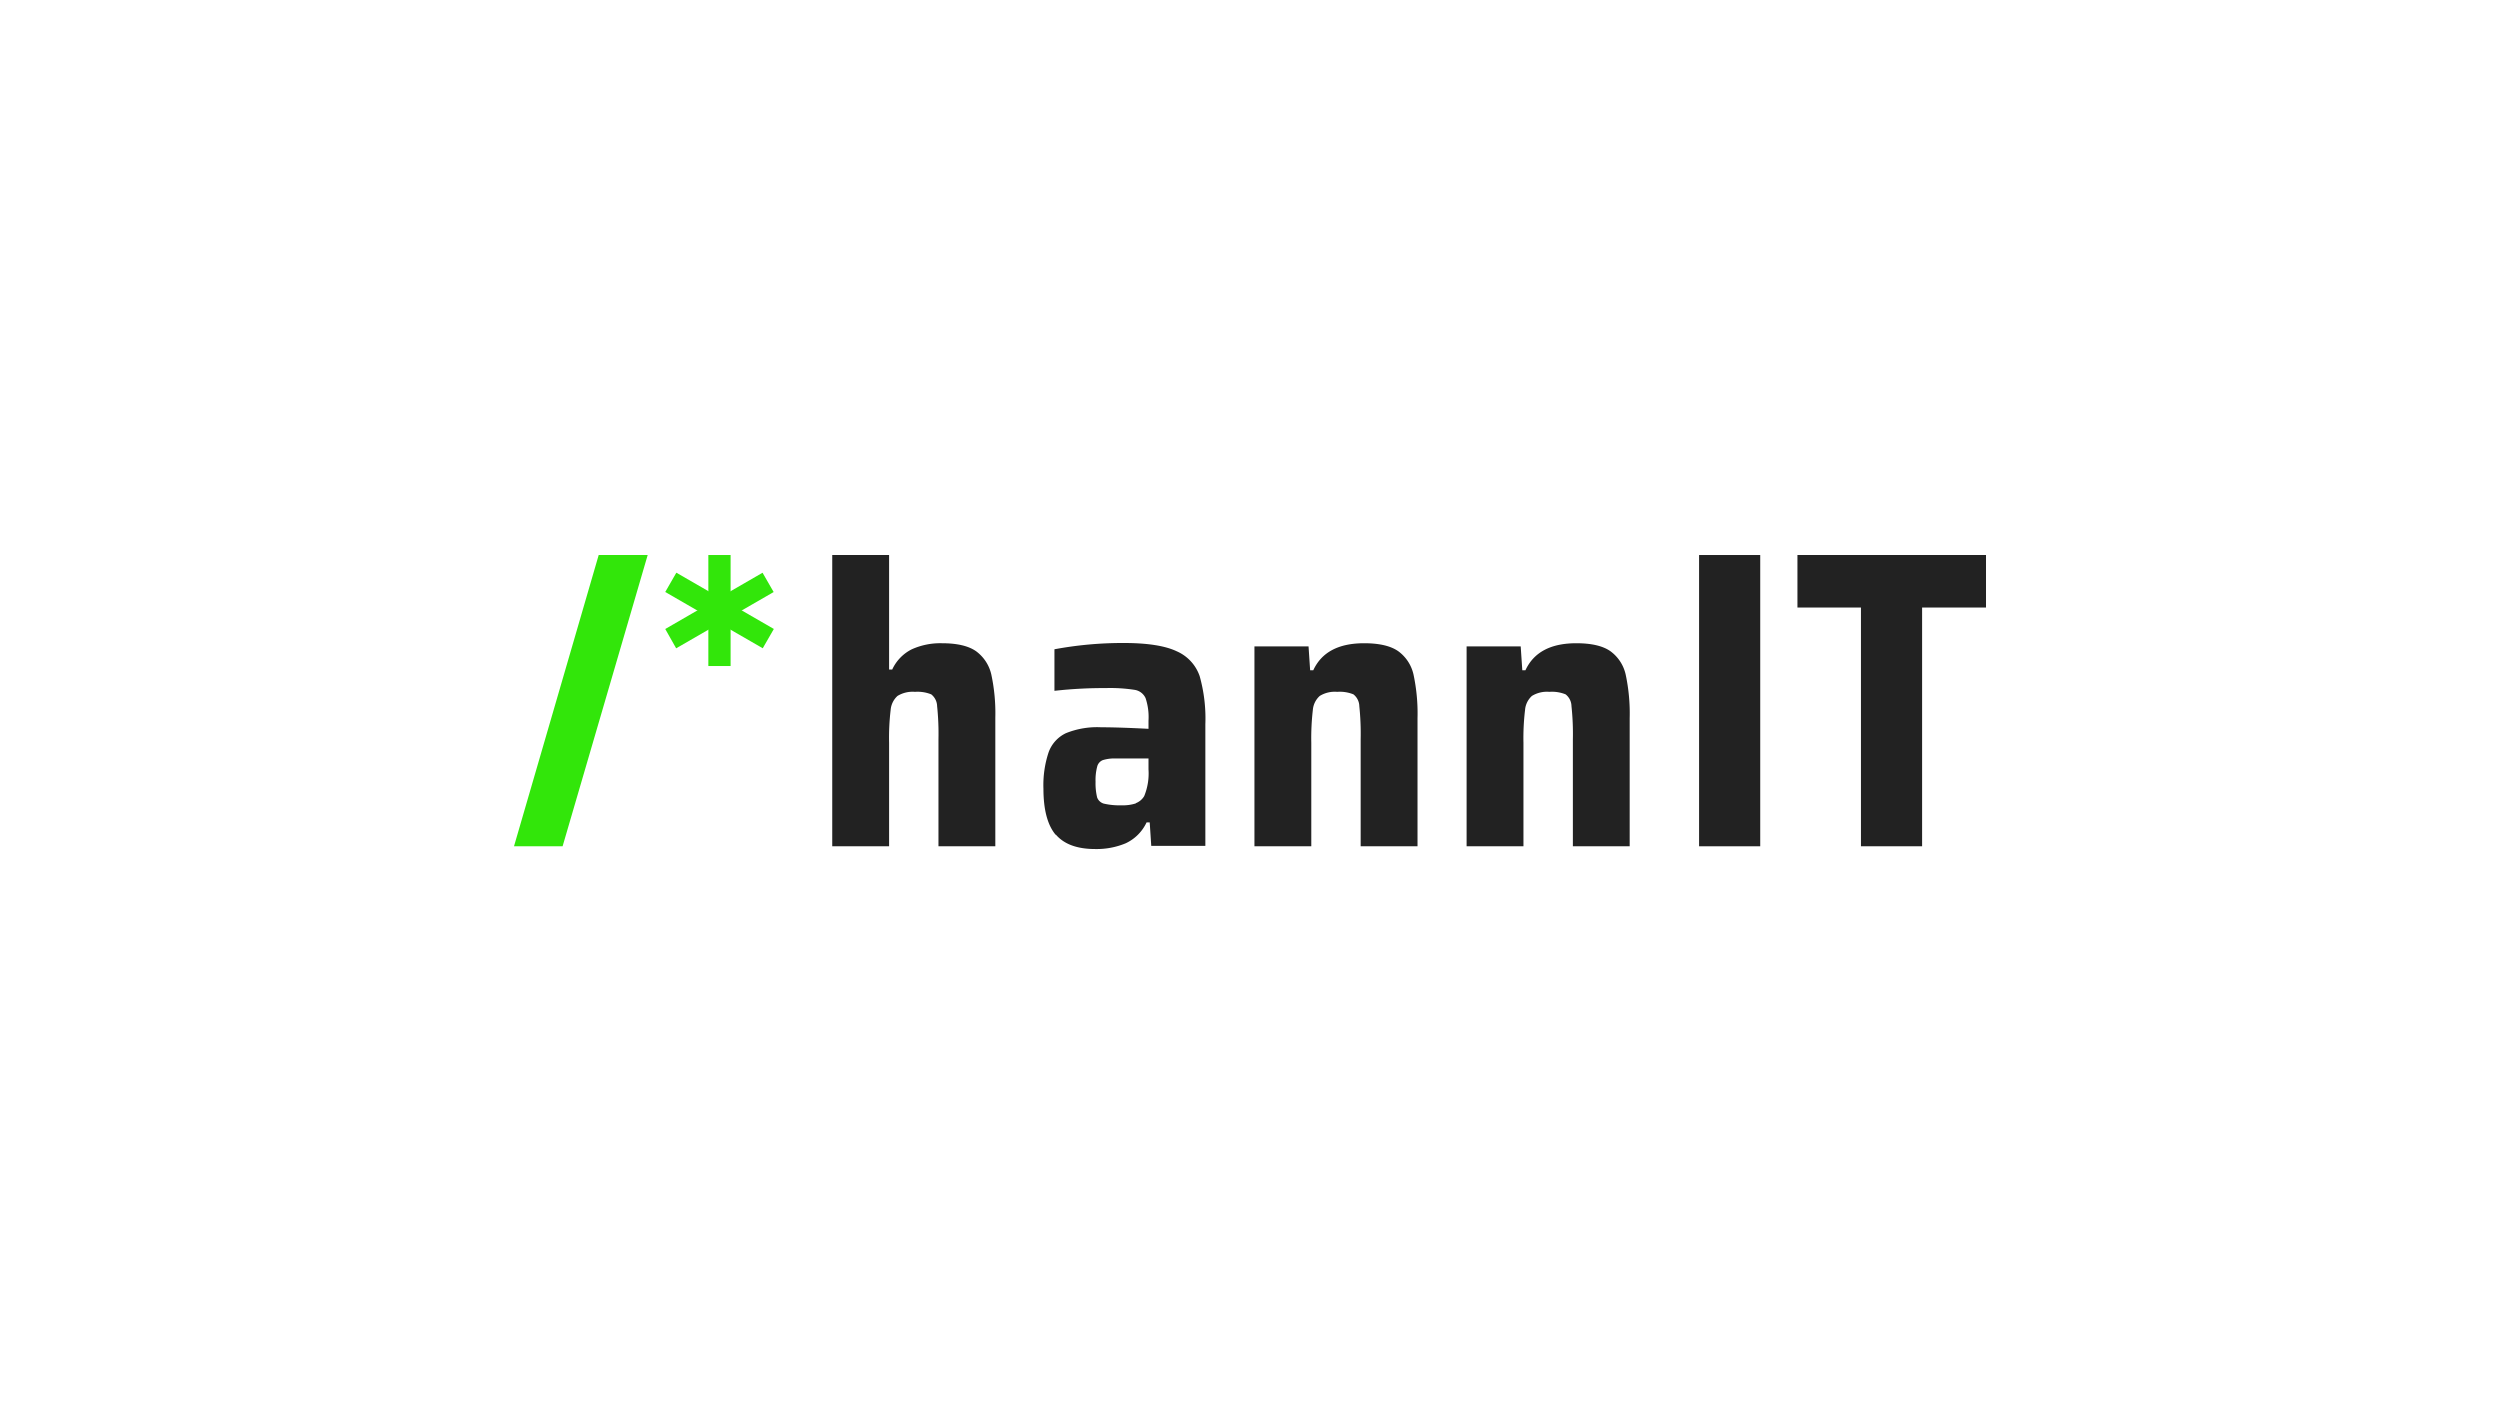
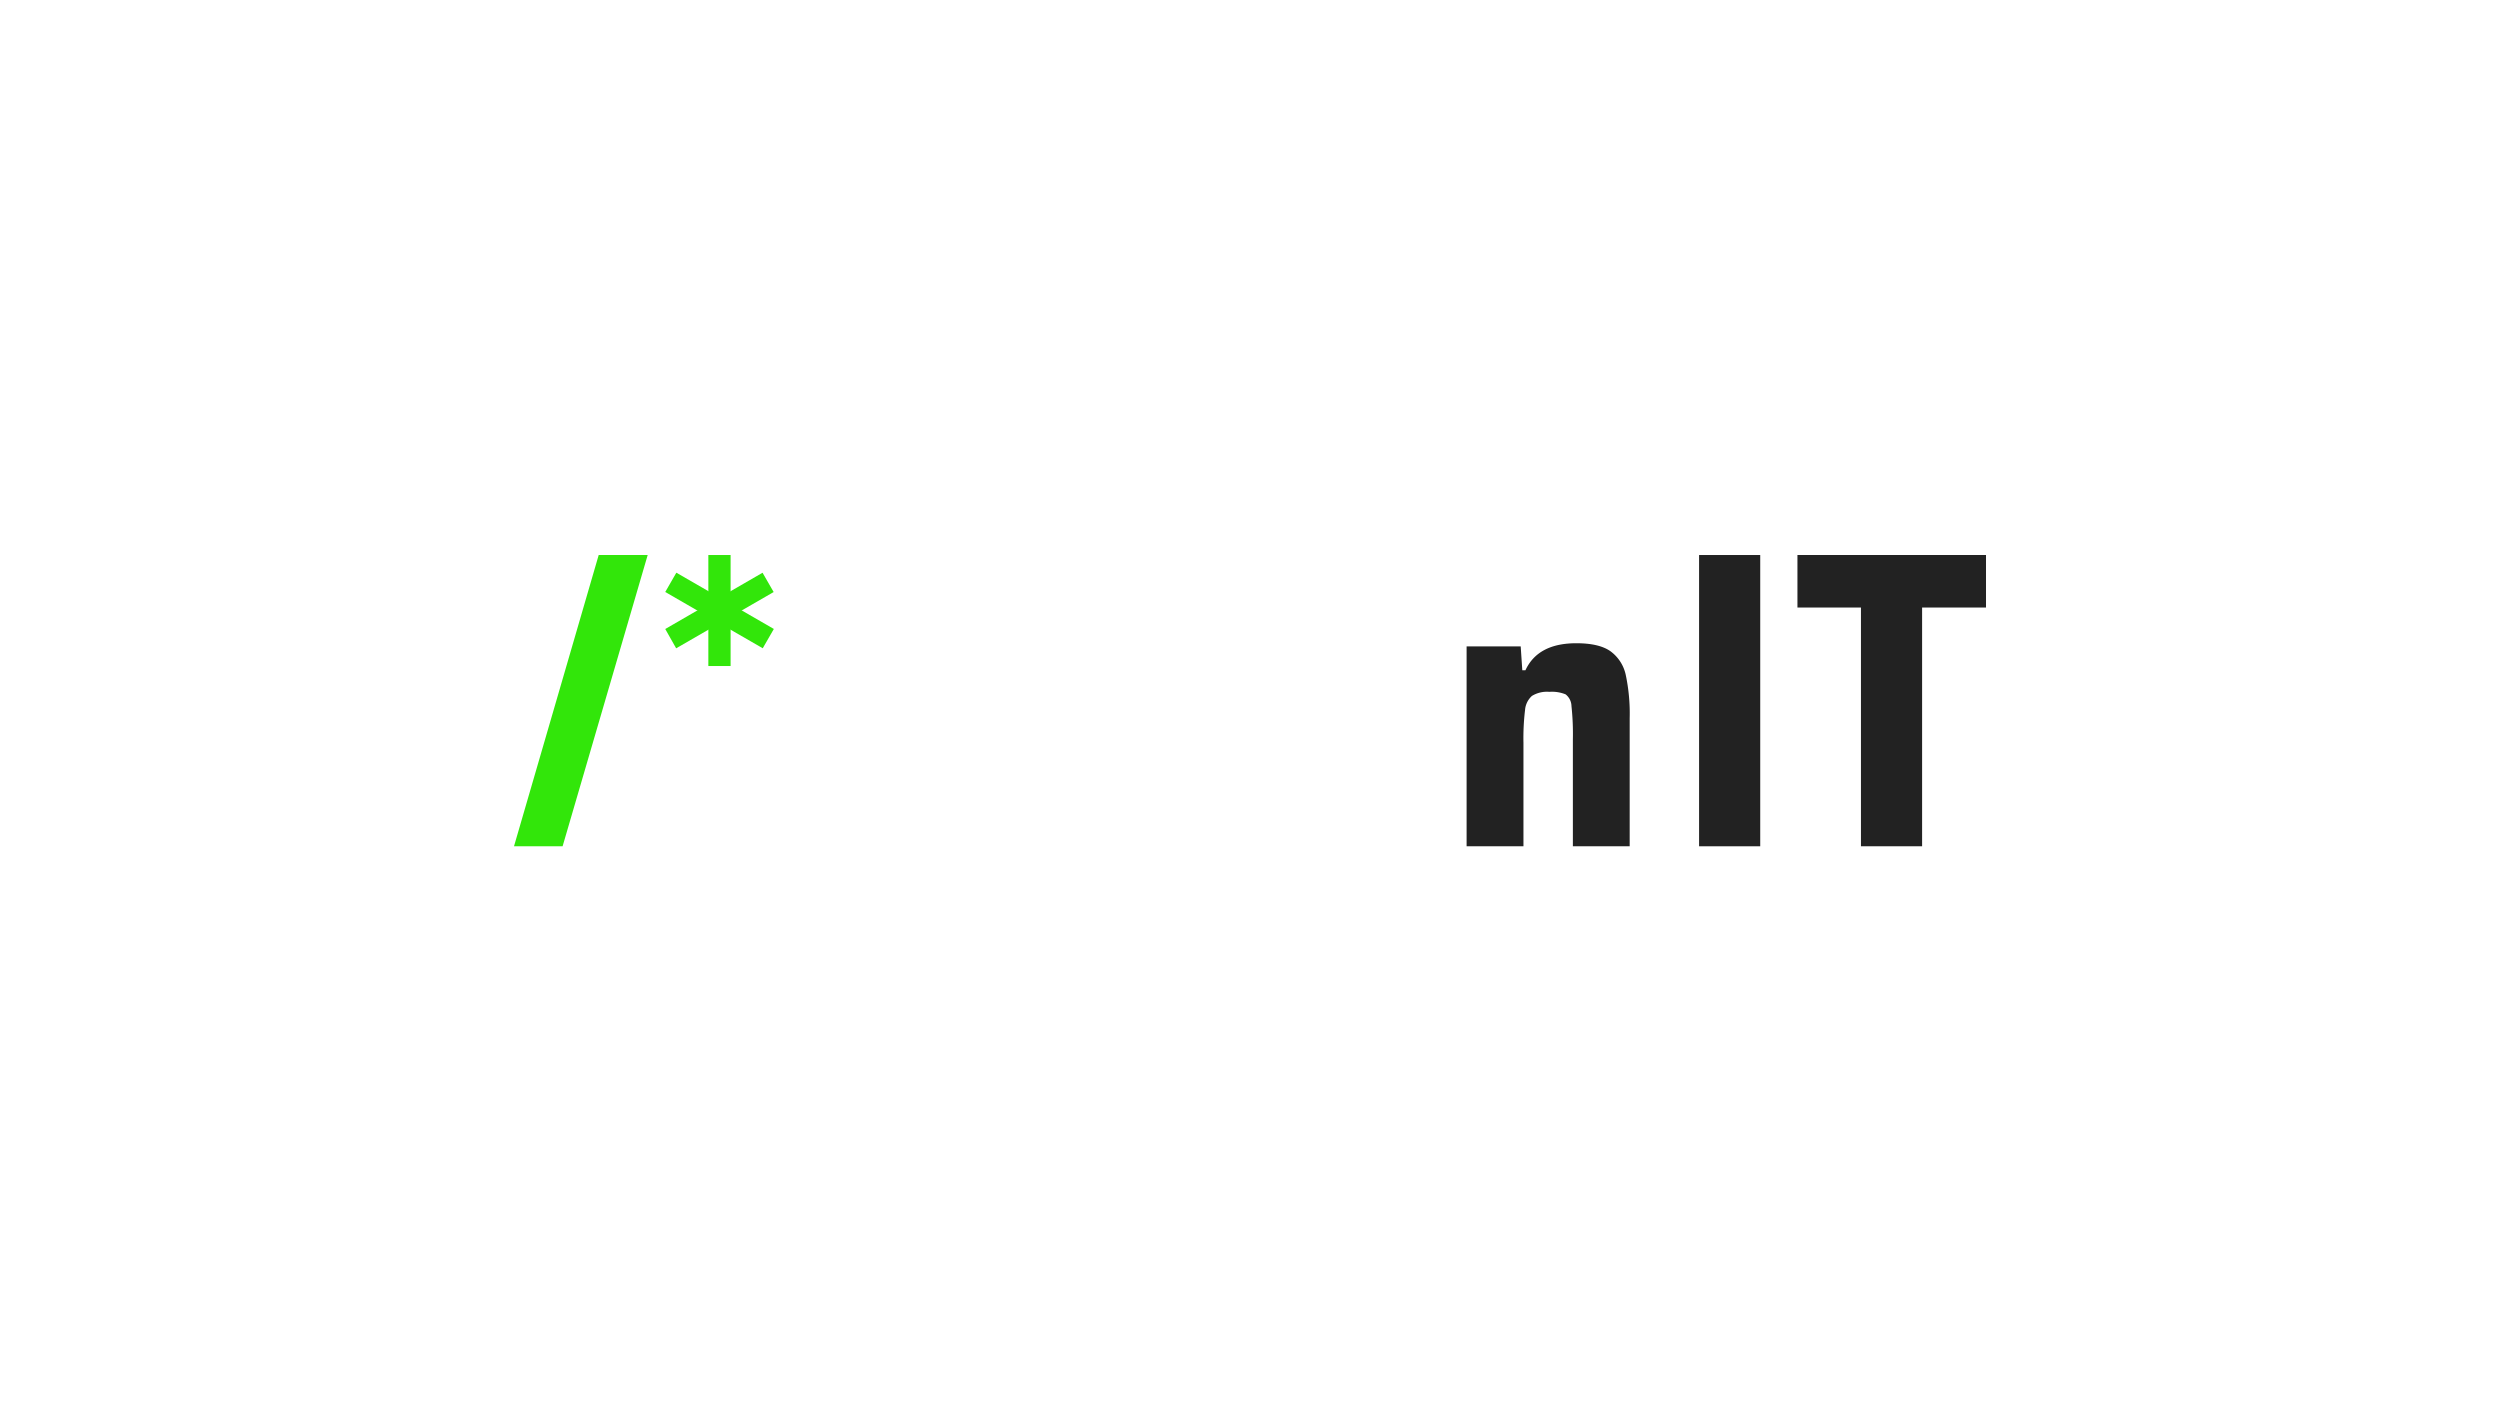
<svg xmlns="http://www.w3.org/2000/svg" viewBox="0 0 518 291">
  <defs>
    <style>.cls-1{fill:#222;}.cls-2{fill:#32e60a;}.cls-3{fill:none;}</style>
  </defs>
  <g id="Ebene_2" data-name="Ebene 2">
    <g id="hannit_logo">
-       <path class="cls-1" d="M235.33,166.42a3.42,3.42,0,0,0,1.75-1.47,12.36,12.36,0,0,0,.89-5.52v-2.27h-6.73a8.09,8.09,0,0,0-2.72.33,1.93,1.93,0,0,0-1.18,1.34A10.93,10.93,0,0,0,227,162a12.27,12.27,0,0,0,.33,3.24,2.08,2.08,0,0,0,1.34,1.26,14.18,14.18,0,0,0,3.69.36,8.8,8.8,0,0,0,3-.4M218.76,173q-2.55-3-2.56-9.54a21.6,21.6,0,0,1,1.06-7.55,7,7,0,0,1,3.61-4,17.24,17.24,0,0,1,7.27-1.22q3.5,0,9.83.32v-1.7a12.37,12.37,0,0,0-.61-4.67,3,3,0,0,0-2.31-1.71,33.09,33.09,0,0,0-5.93-.36,91.88,91.88,0,0,0-10.64.57v-8.61a77.2,77.2,0,0,1,14.37-1.3q7.32,0,10.93,1.7a8.7,8.7,0,0,1,4.79,5.16,32.53,32.53,0,0,1,1.18,10v25.18H238.54l-.32-4.87h-.65a8.93,8.93,0,0,1-4.35,4.34,15.63,15.63,0,0,1-6.3,1.18q-5.59,0-8.16-3" />
-       <path class="cls-1" d="M281.93,153.18a55,55,0,0,0-.28-6.87,3.2,3.2,0,0,0-1.22-2.44,7.52,7.52,0,0,0-3.37-.52,5.93,5.93,0,0,0-3.61.85,4.38,4.38,0,0,0-1.43,2.92,50.84,50.84,0,0,0-.32,6.79v21.44H259.92V133.93h11.21l.33,4.95h.65q2.59-5.61,10.55-5.6,4.71,0,7.07,1.66a8.19,8.19,0,0,1,3.17,4.92,38.58,38.58,0,0,1,.81,8.93v26.56H281.93Z" />
      <path class="cls-1" d="M325.9,153.18a54.39,54.39,0,0,0-.29-6.87,3.17,3.17,0,0,0-1.22-2.44,7.52,7.52,0,0,0-3.37-.52,5.93,5.93,0,0,0-3.61.85,4.38,4.38,0,0,0-1.42,2.92,48.76,48.76,0,0,0-.33,6.79v21.44H303.88V133.93h11.21l.33,4.95h.65q2.6-5.61,10.56-5.6,4.71,0,7.06,1.66a8.19,8.19,0,0,1,3.17,4.92,38.58,38.58,0,0,1,.81,8.93v26.56H325.9V153.18Z" />
      <path class="cls-1" d="M352.05,115h12.67v60.35H352.05Z" />
      <path class="cls-1" d="M385.59,175.35V125.88H372.43V115H411.5v10.88H398.26v49.47Z" />
-       <path class="cls-1" d="M194.45,153.18a55,55,0,0,0-.28-6.87,3.2,3.2,0,0,0-1.22-2.44,7.58,7.58,0,0,0-3.37-.52,6,6,0,0,0-3.62.85,4.42,4.42,0,0,0-1.42,2.92,49.16,49.16,0,0,0-.32,6.79v21.44H172.44V115h11.78v23.72h.65a8.8,8.8,0,0,1,4.06-4.19,14.33,14.33,0,0,1,6.25-1.25q4.71,0,7.07,1.66a8.24,8.24,0,0,1,3.17,4.91,38.26,38.26,0,0,1,.81,8.86v26.64H194.45Z" />
      <path class="cls-2" d="M106.5,175.35,124.05,115H134.2l-17.63,60.35Z" />
      <path class="cls-2" d="M146.77,115h4.61v23h-4.61Z" />
      <path class="cls-2" d="M137.84,122.66l2.3-4,20.2,11.66-2.3,4Z" />
      <path class="cls-2" d="M137.84,130.33,158,118.67l2.3,4-20.2,11.66Z" />
      <rect class="cls-3" width="518" height="291" />
    </g>
  </g>
</svg>